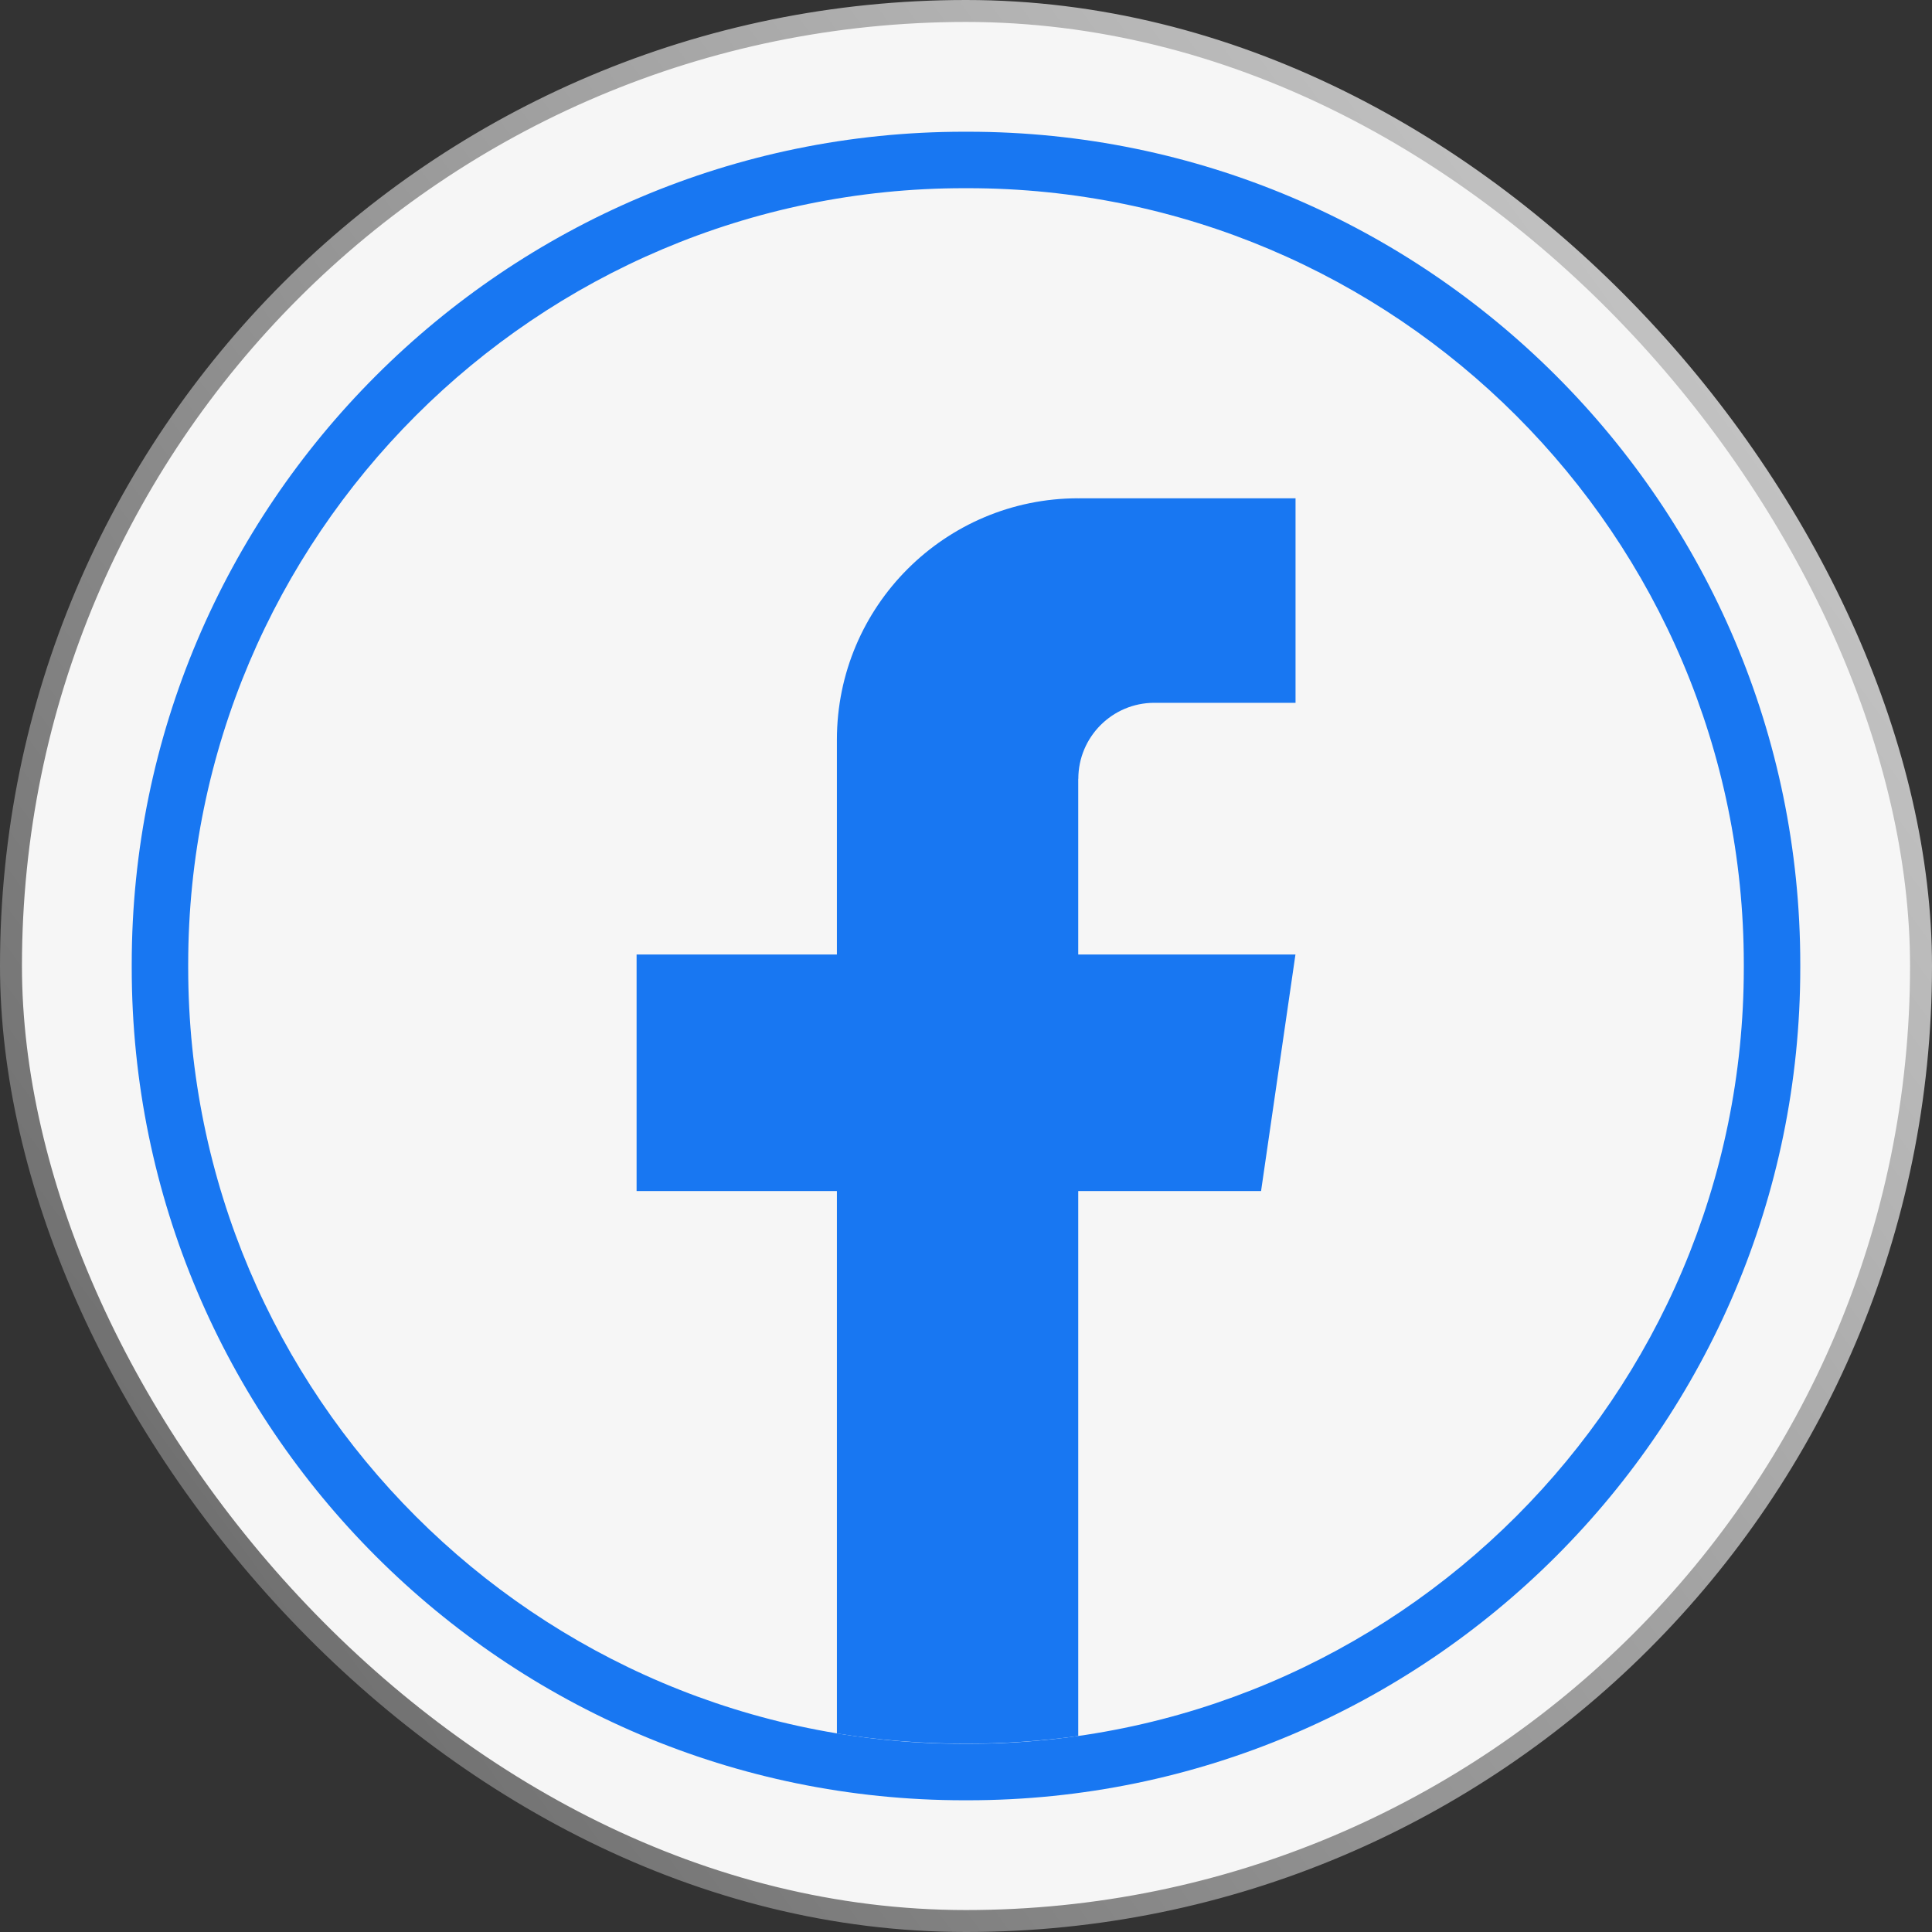
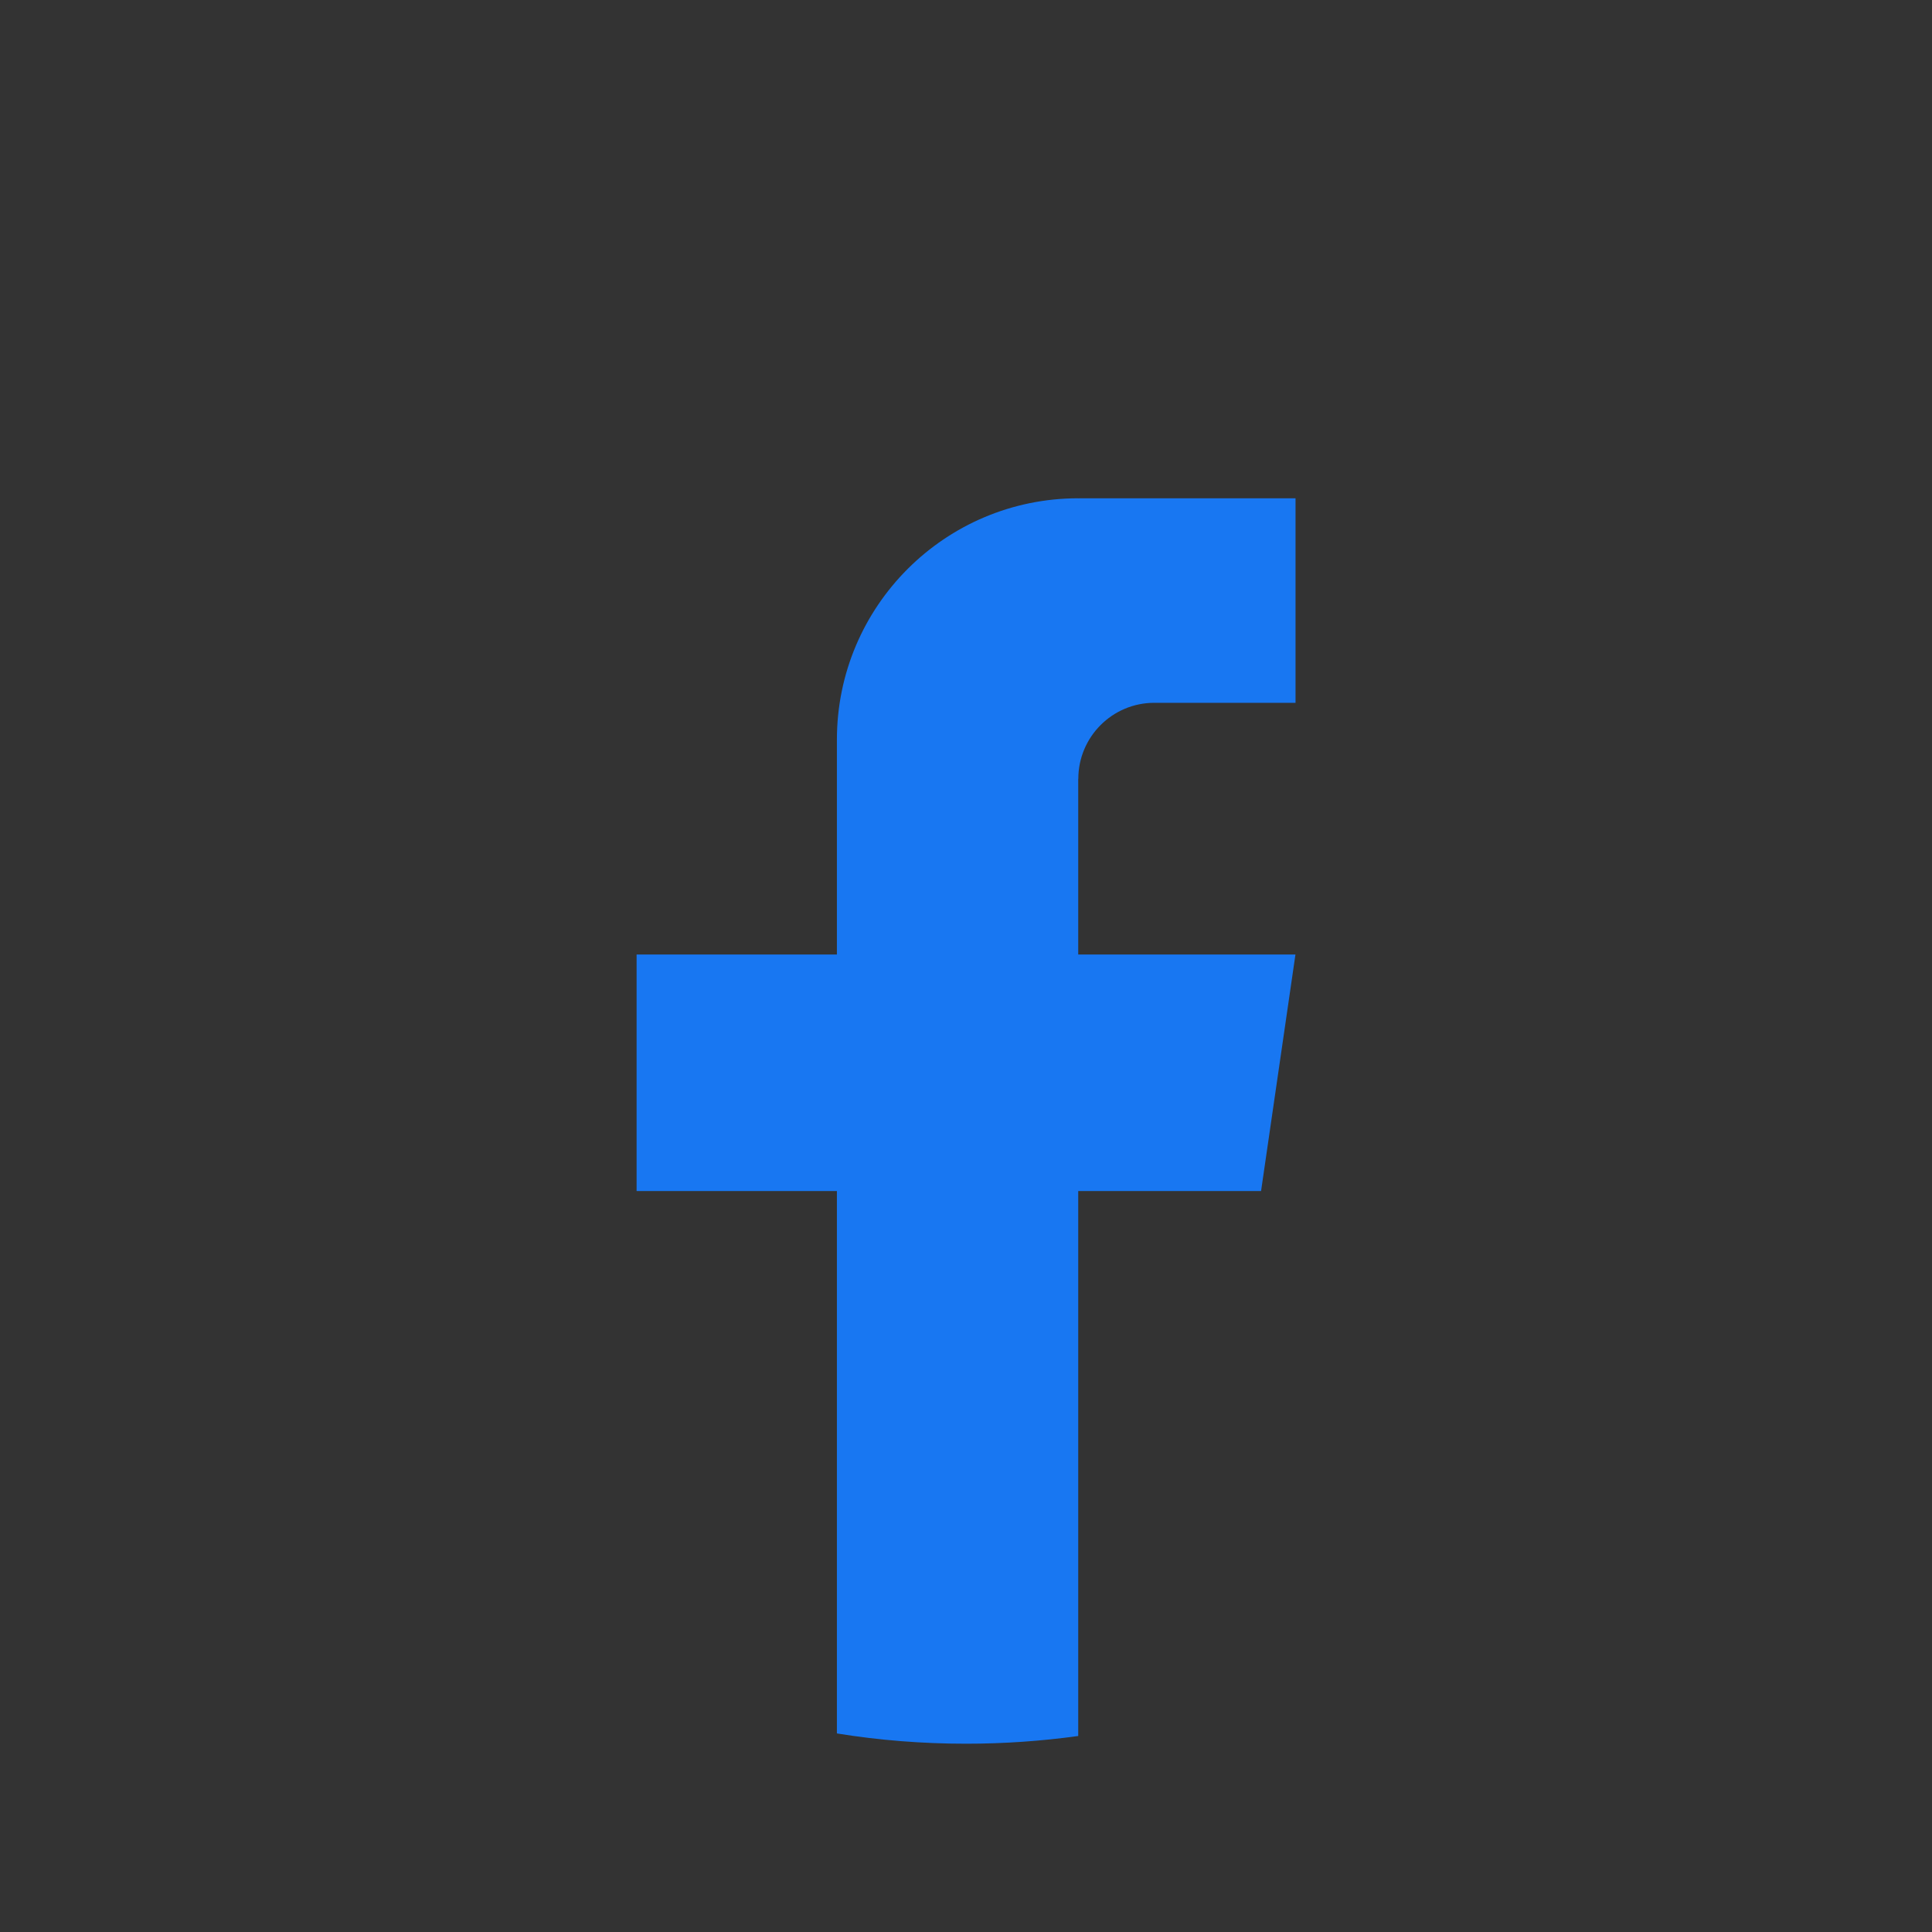
<svg xmlns="http://www.w3.org/2000/svg" width="44" height="44" viewBox="0 0 44 44" fill="none">
  <rect x="0" y="0" width="44" height="44" fill="#333333" stroke="none" />
-   <rect x="0.25" y="0.25" width="43.5" height="43.5" rx="21.75" fill="#F6F6F6" />
-   <rect x="0.25" y="0.25" width="43.5" height="43.5" rx="21.75" stroke="url(#paint0_linear_3369_24872)" stroke-width="0.5" />
-   <path d="M22.042 41H21.958C11.505 41 3 32.495 3 22.042V21.958C3 11.505 11.505 3 21.958 3H22.042C32.495 3 41 11.505 41 21.958V22.042C41 32.495 32.495 41 22.042 41ZM21.958 4.286C12.213 4.286 4.286 12.213 4.286 21.958V22.042C4.286 31.787 12.213 39.714 21.958 39.714H22.042C31.787 39.714 39.714 31.787 39.714 22.042V21.958C39.714 12.213 31.787 4.286 22.042 4.286H21.958Z" fill="#1877F2" />
  <path d="M24.556 17.739V21.738H29.503L28.72 27.125H24.556V39.536C23.722 39.652 22.868 39.712 22.001 39.712C21 39.712 20.017 39.633 19.06 39.478V27.125H14.498V21.738H19.06V16.845C19.06 13.81 21.521 11.348 24.558 11.348V11.35C24.567 11.35 24.575 11.348 24.584 11.348H29.505V16.006H26.289C25.333 16.006 24.558 16.782 24.558 17.738L24.556 17.739Z" fill="#1877F2" />
  <defs>
    <linearGradient id="paint0_linear_3369_24872" x1="42" y1="7.5" x2="1.23273e-07" y2="38" gradientUnits="userSpaceOnUse">
      <stop stop-color="#C8C8C8" />
      <stop offset="1" stop-color="#666666" />
    </linearGradient>
  </defs>
</svg>